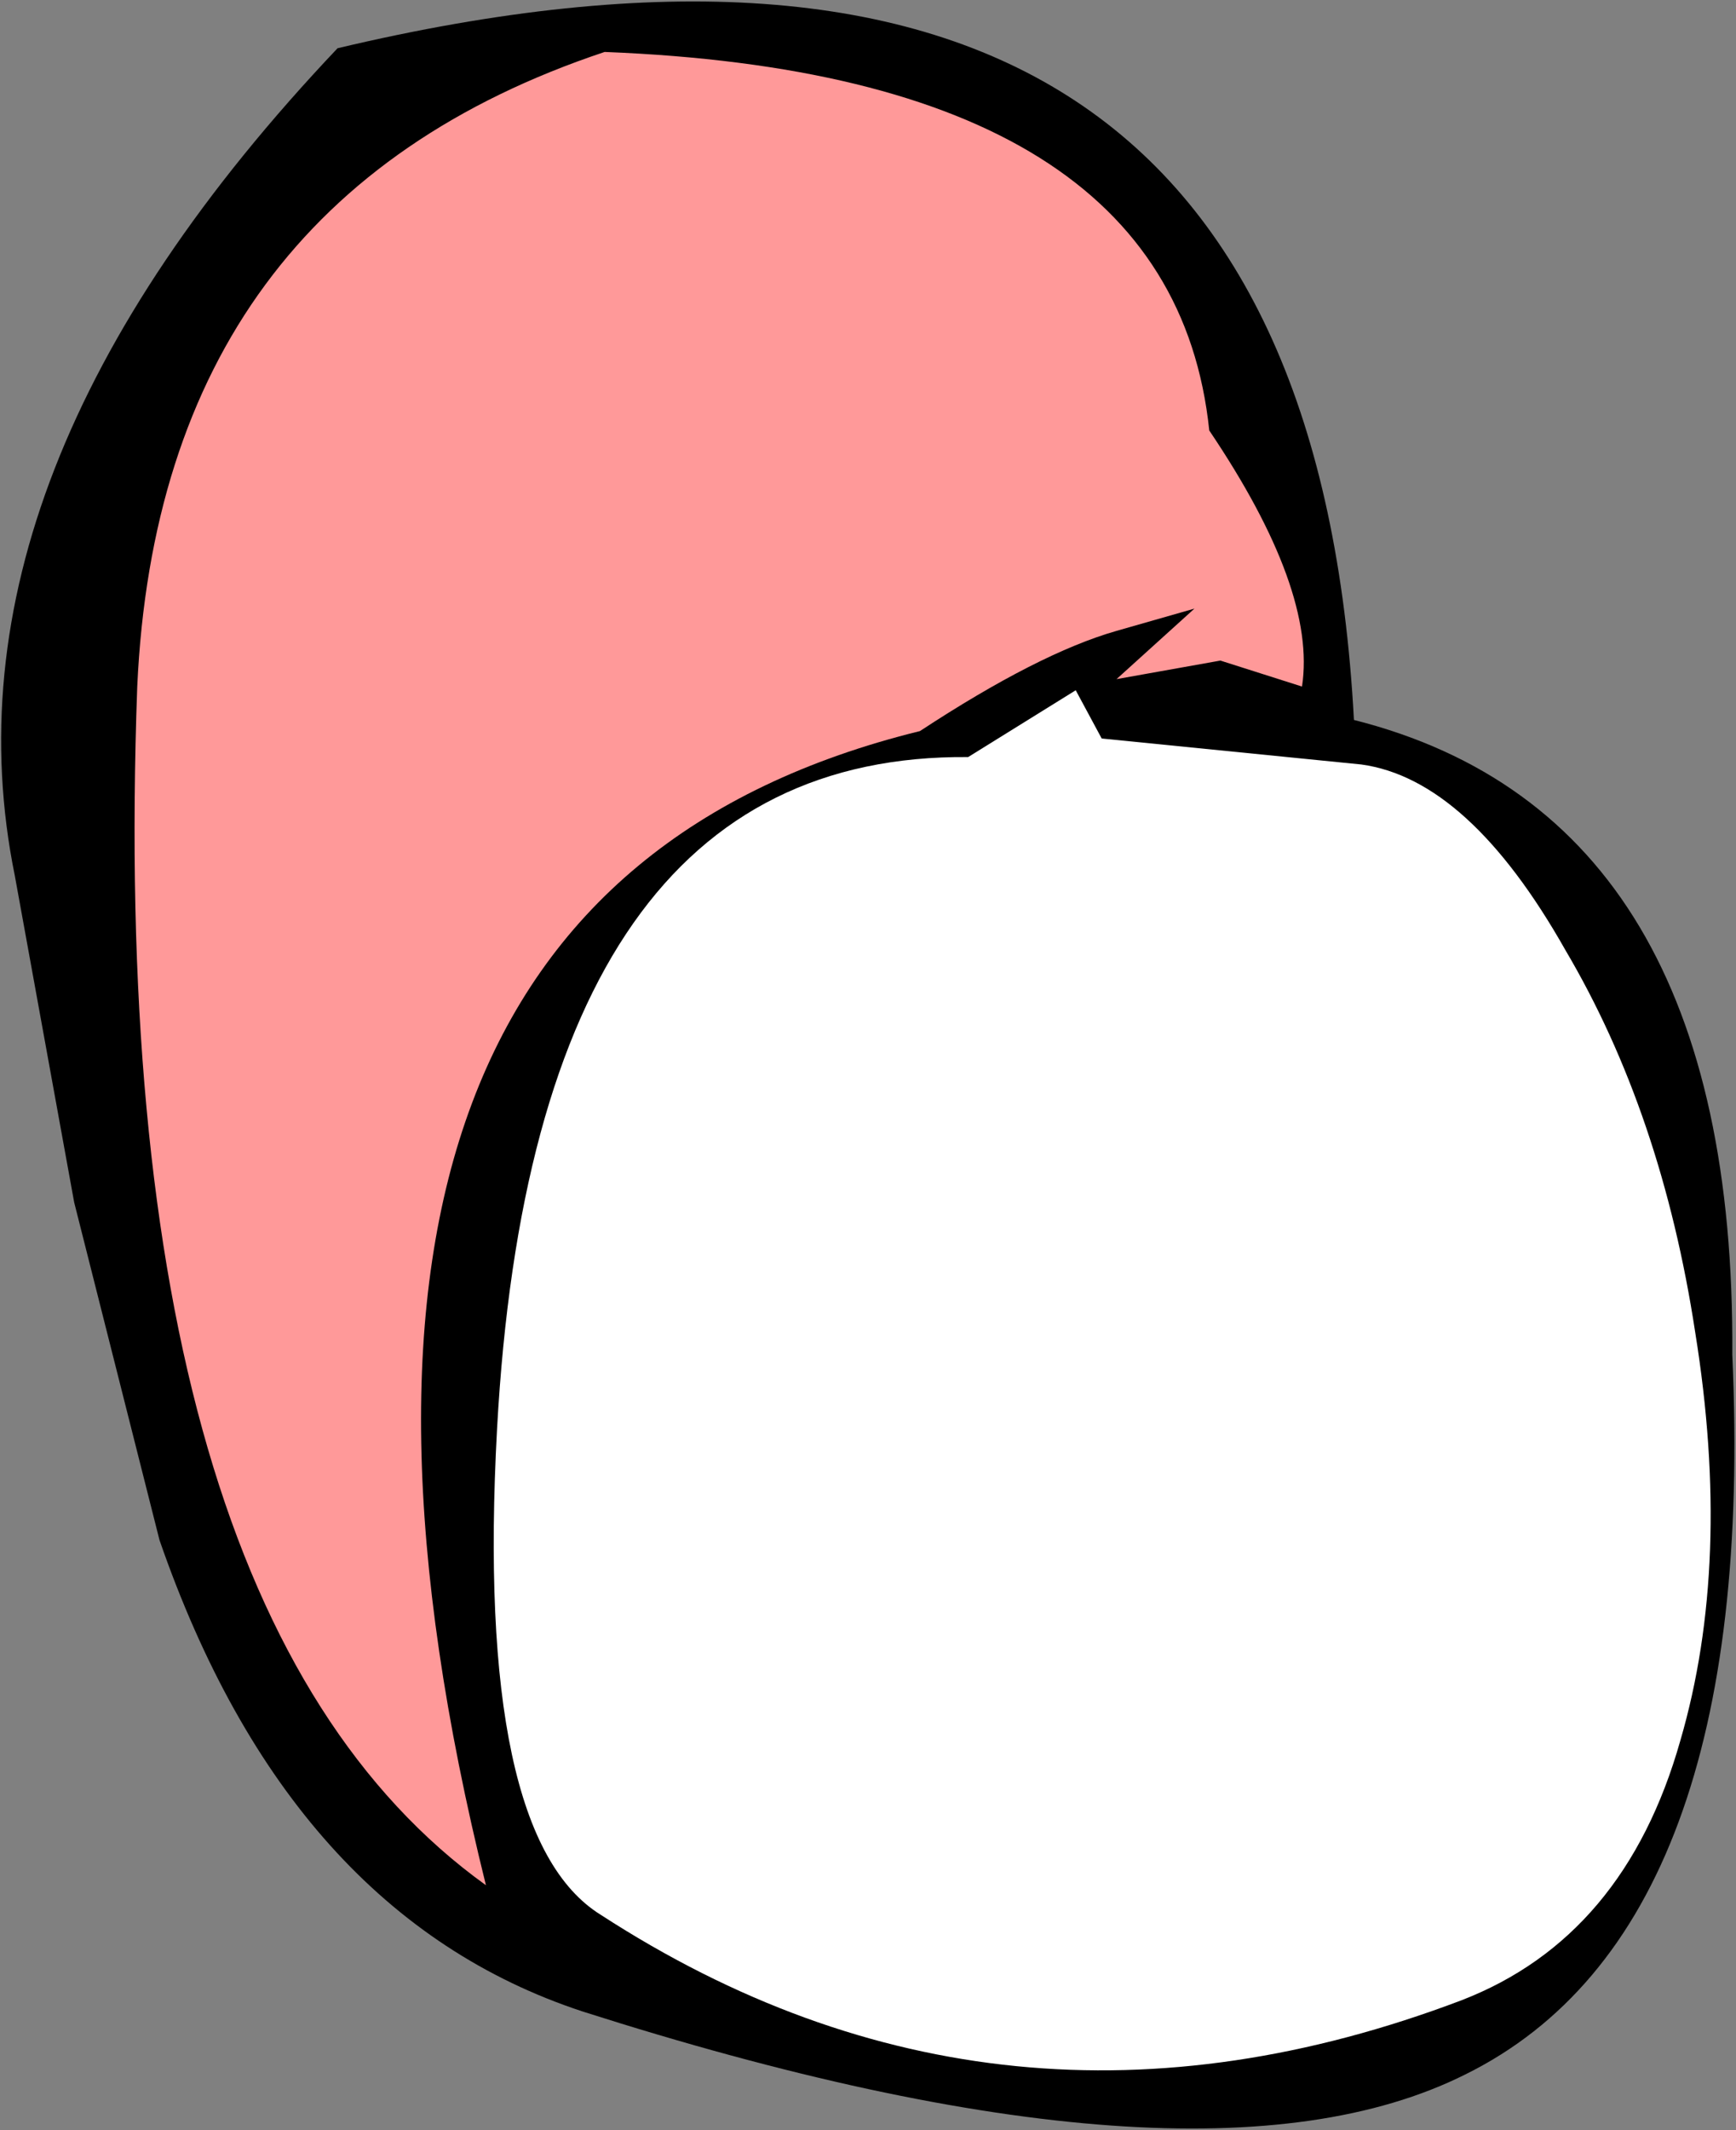
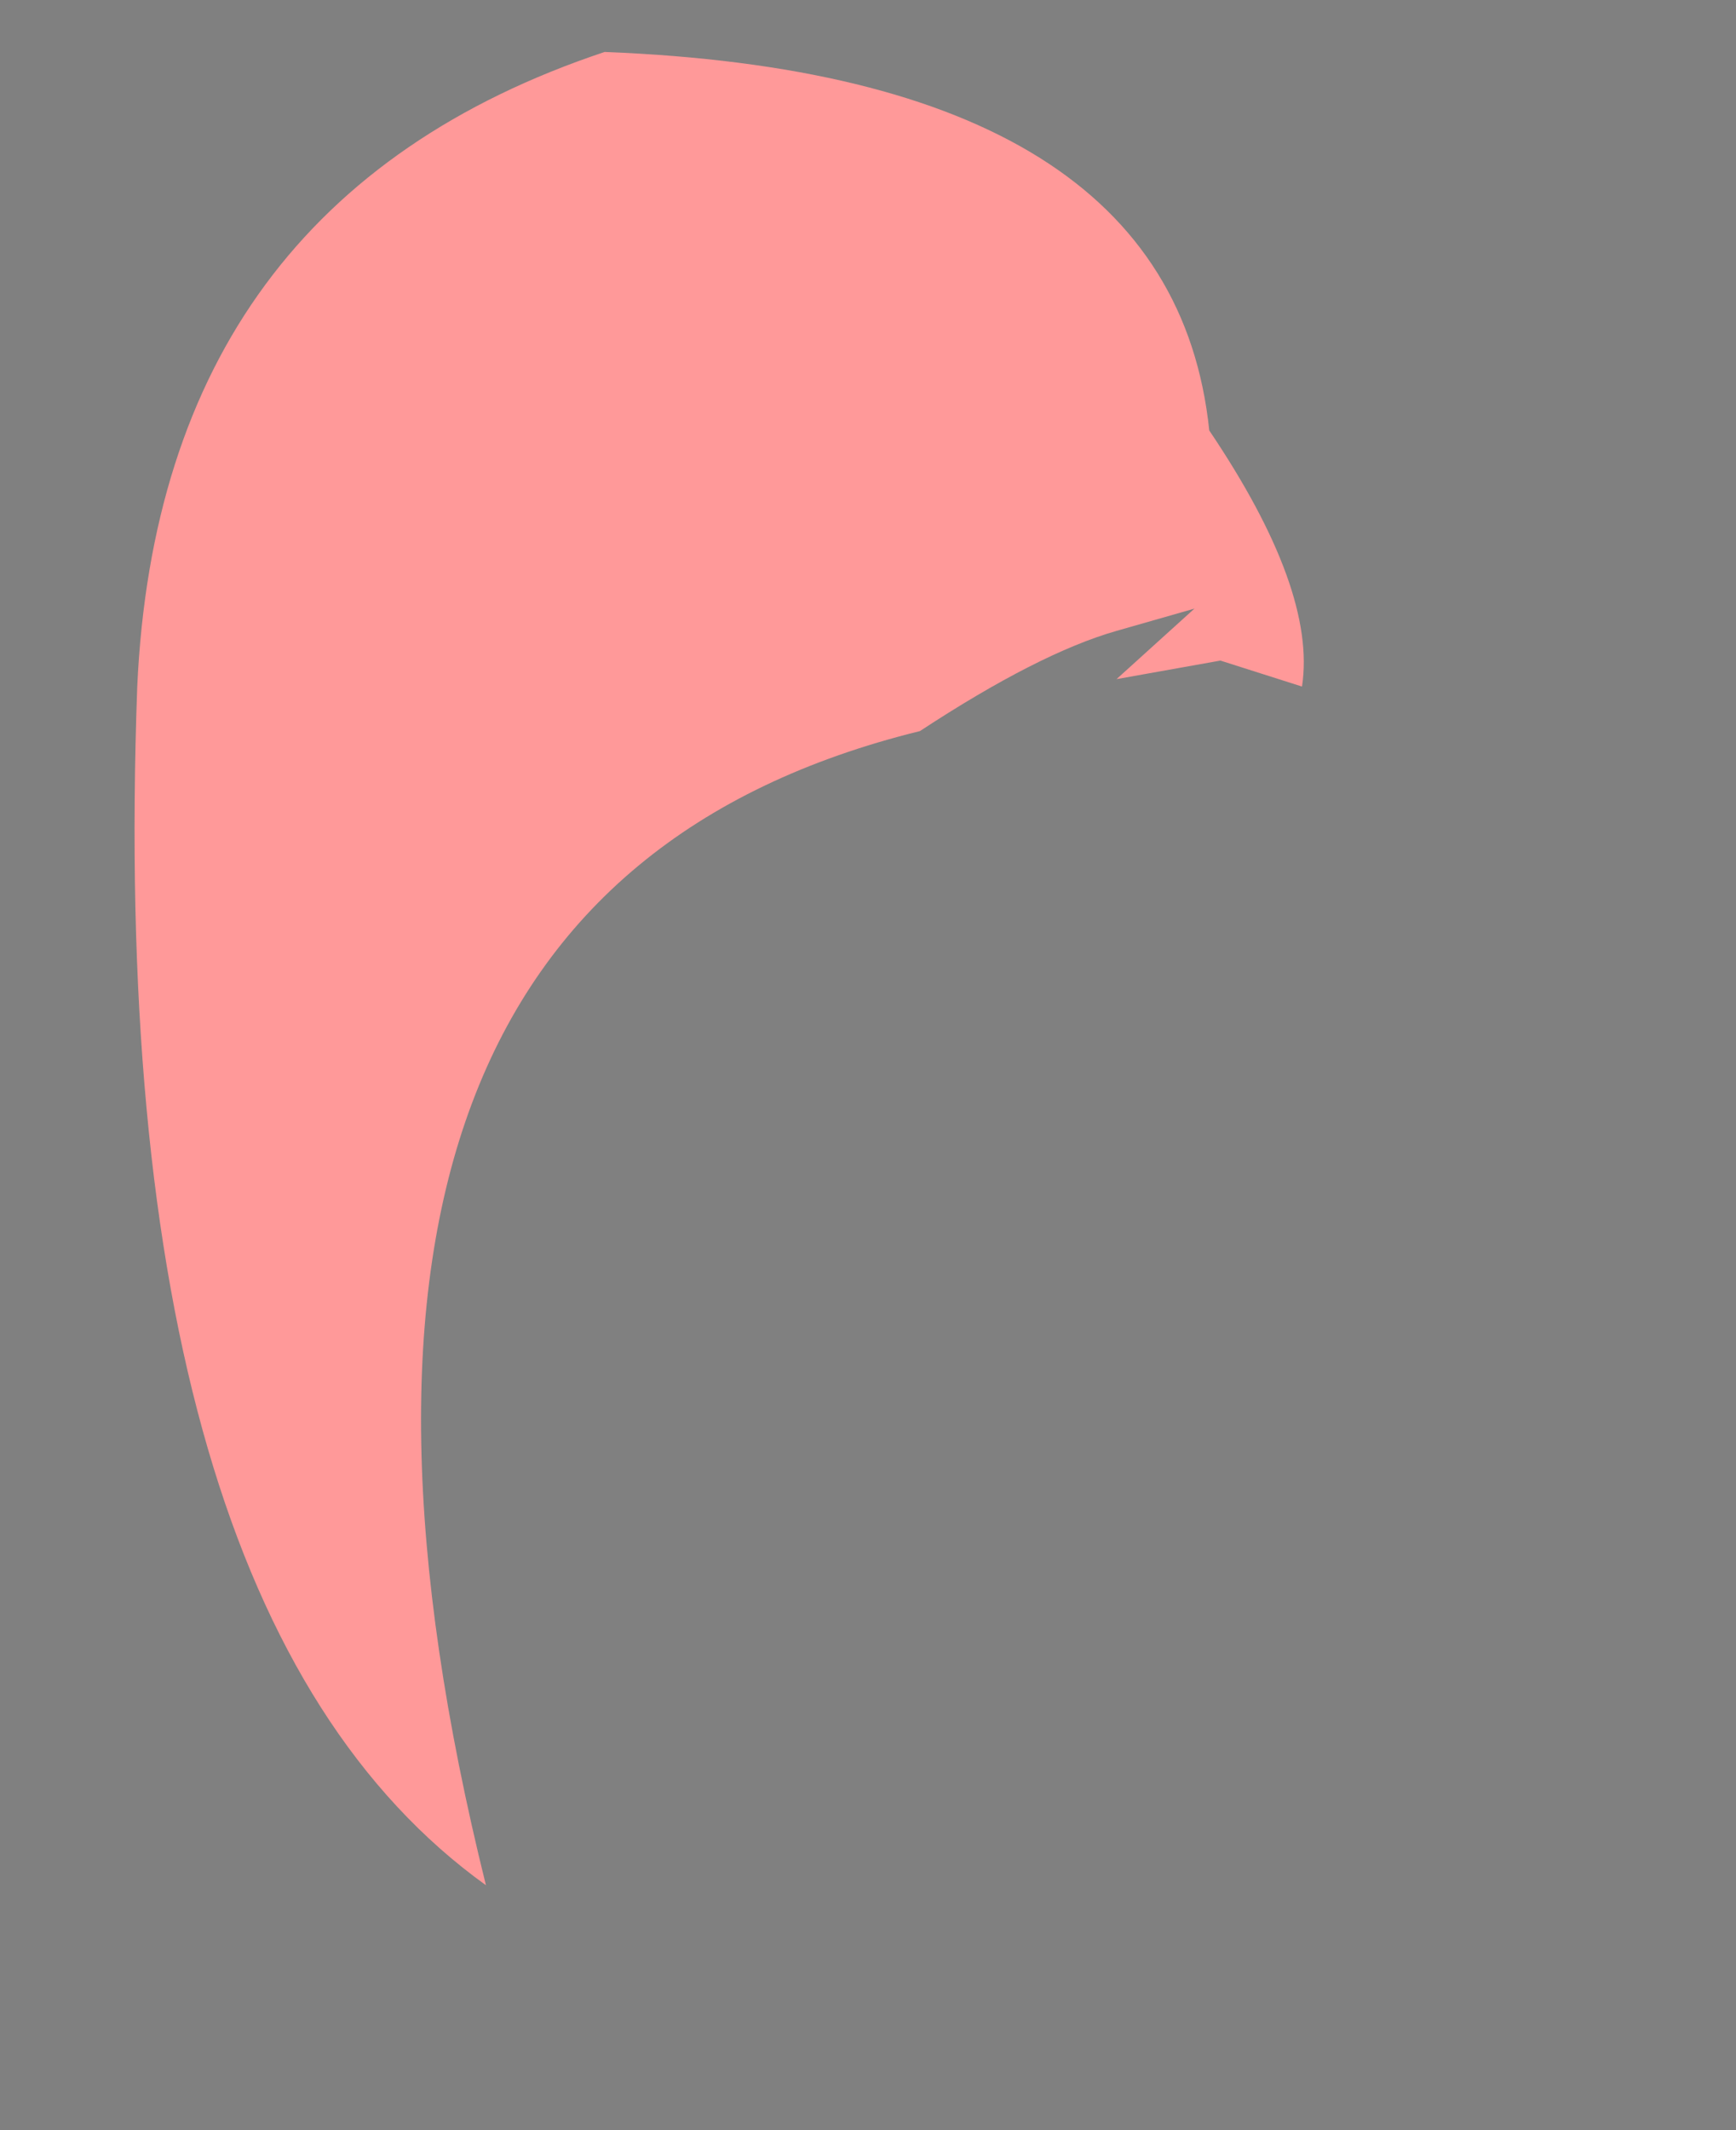
<svg xmlns="http://www.w3.org/2000/svg" height="28.7px" width="23.4px">
  <rect width="100%" height="100%" fill="#808080" stroke="none" />
  <g transform="matrix(1.0, 0.0, 0.0, 1.0, 11.7, 14.35)">
-     <path d="M-7.15 -13.7 Q5.9 -16.8 6.55 -4.65 11.7 -3.35 11.65 3.9 12.0 11.65 8.05 13.6 4.45 15.4 -3.85 12.75 -7.8 11.45 -9.55 6.4 L-10.7 1.85 -11.5 -2.55 Q-12.6 -7.95 -7.15 -13.7" fill="#000000" fill-rule="evenodd" stroke="none" />
    <path d="M4.6 -8.55 Q6.05 -6.4 5.85 -5.1 L4.75 -5.45 3.35 -5.2 4.4 -6.15 3.35 -5.85 Q2.3 -5.55 0.7 -4.5 -8.45 -2.25 -5.15 11.05 -10.3 7.35 -9.85 -5.1 -9.55 -11.65 -3.55 -13.65 4.1 -13.35 4.6 -8.55" fill="#ff9999" fill-rule="evenodd" stroke="none" />
-     <path d="M1.35 -4.15 L2.8 -5.05 3.15 -4.4 6.65 -4.05 Q8.1 -3.85 9.4 -1.55 10.7 0.65 11.15 3.6 11.65 6.7 10.95 9.1 10.2 11.75 8.0 12.6 1.8 14.95 -3.6 11.45 -5.3 10.4 -5.0 4.9 -4.5 -4.2 1.35 -4.15" fill="#ffffff" fill-rule="evenodd" stroke="none" />
  </g>
</svg>